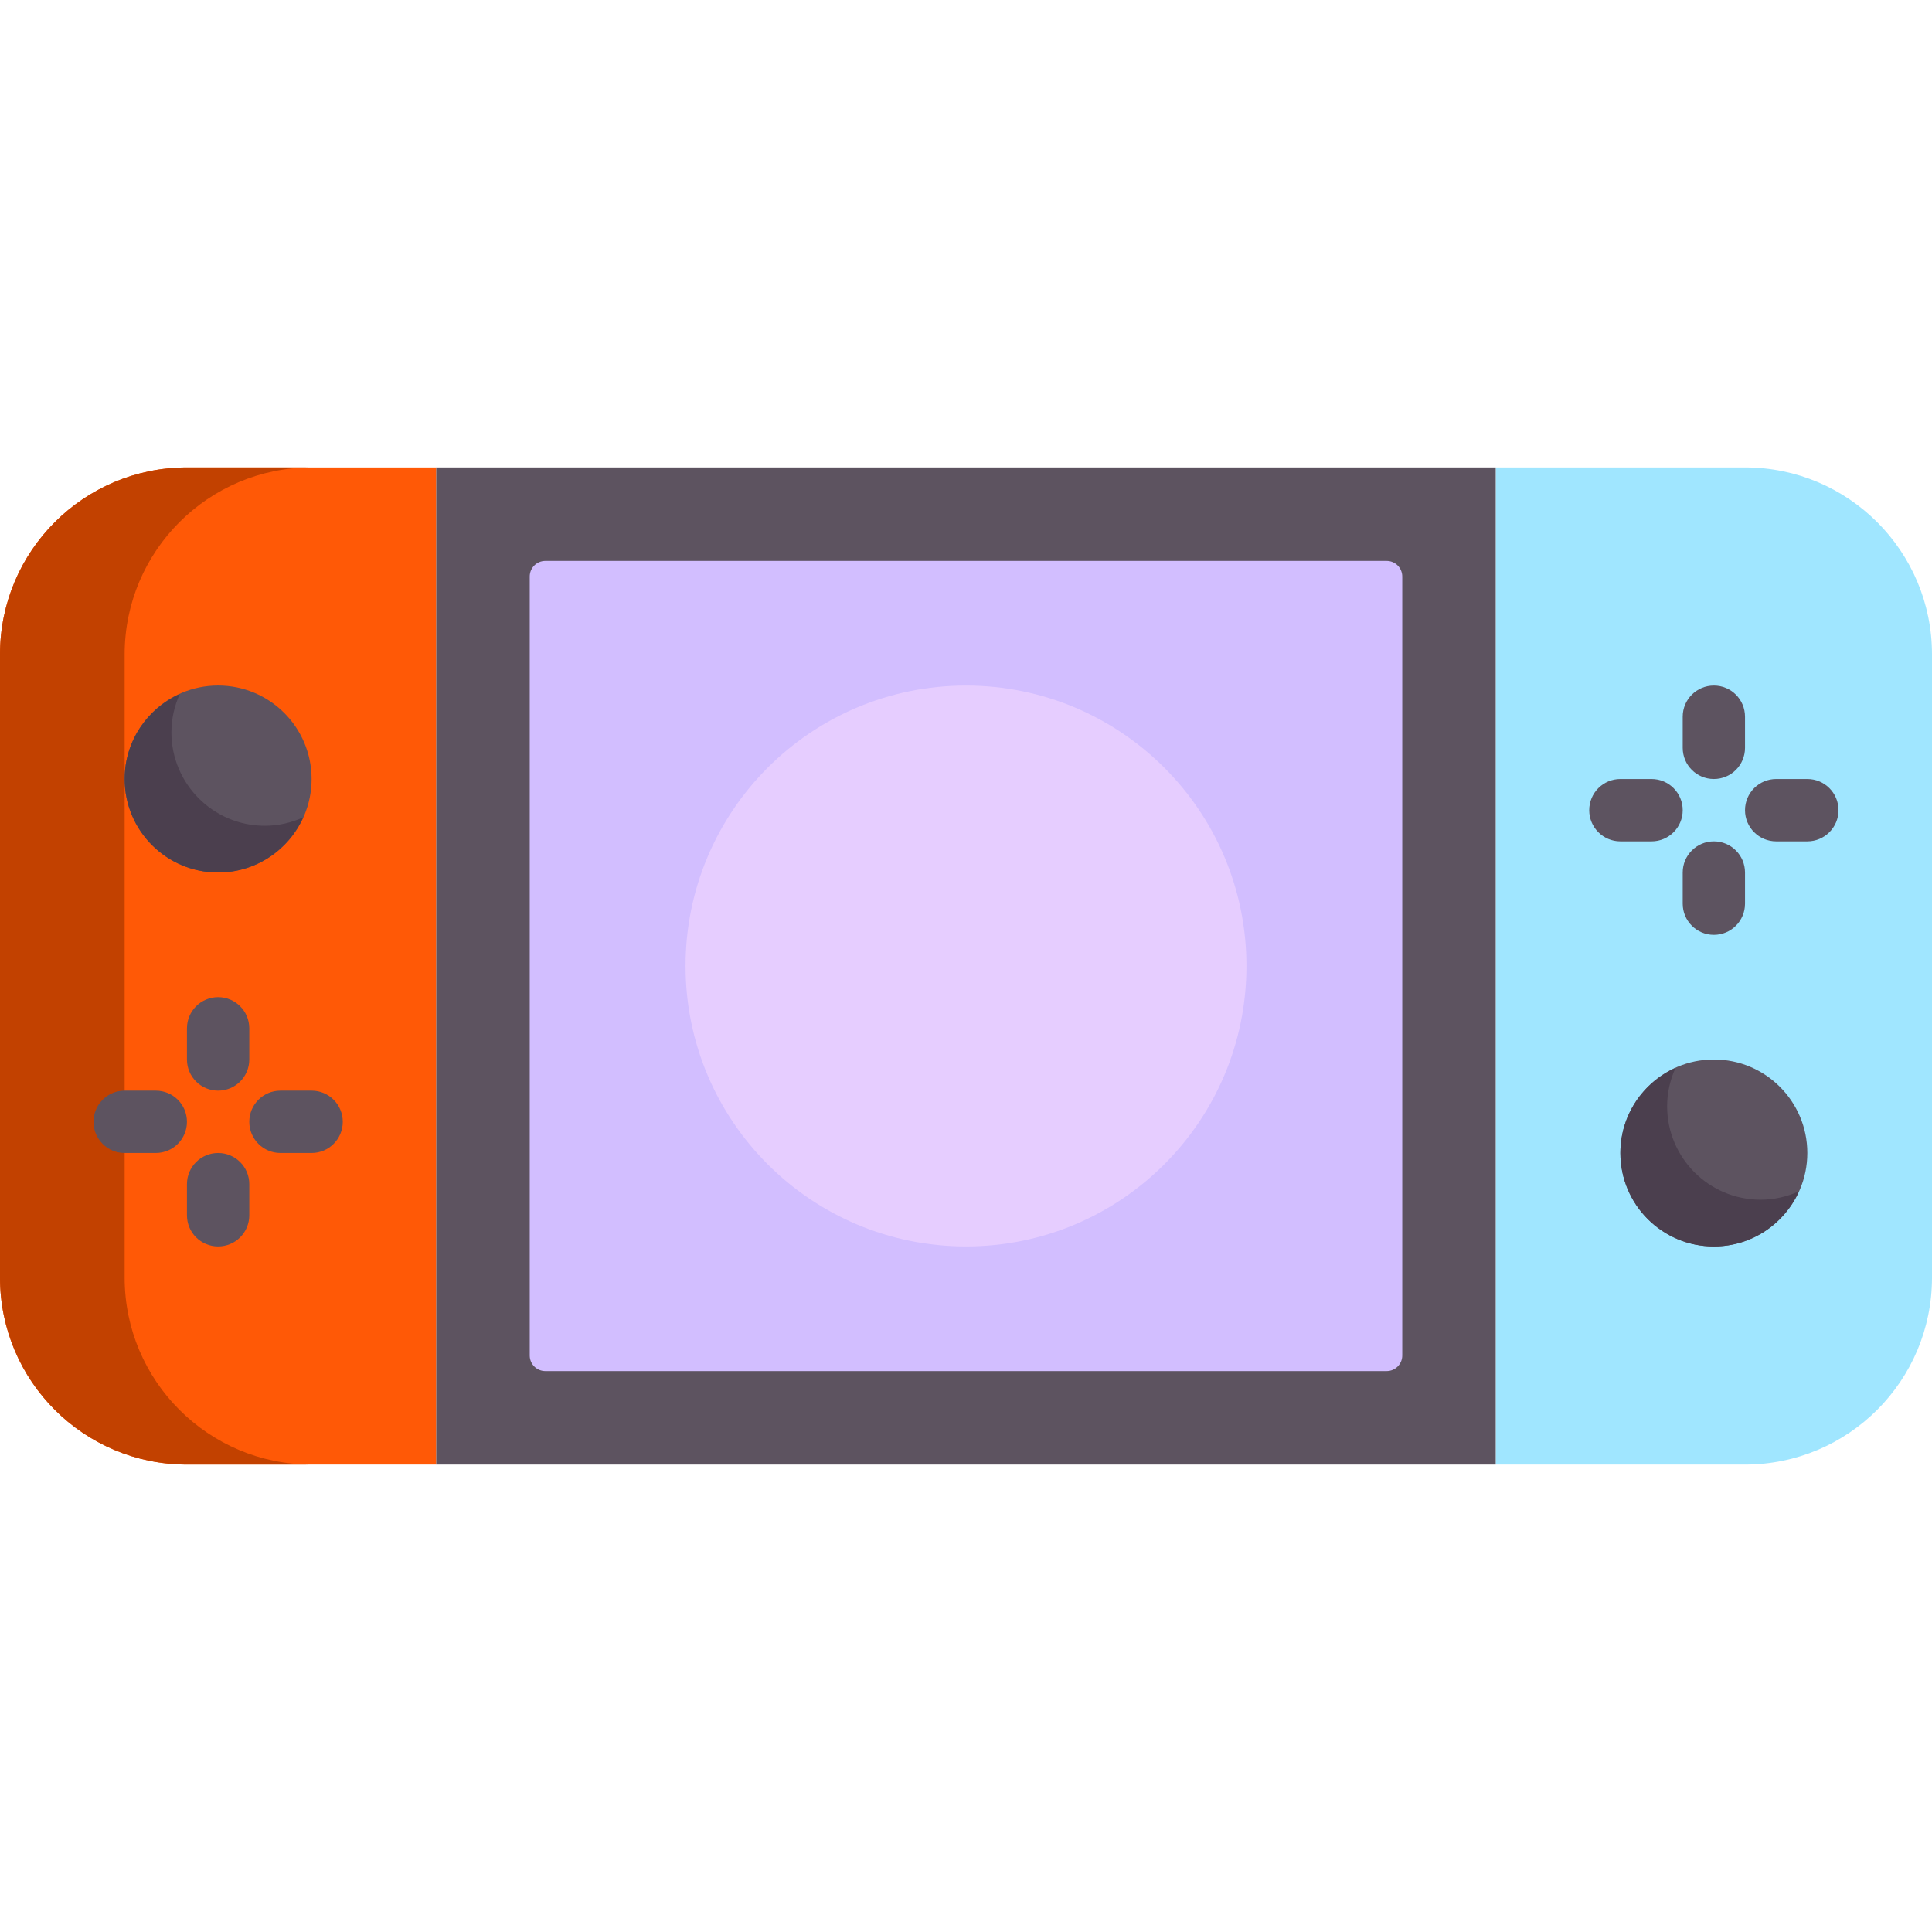
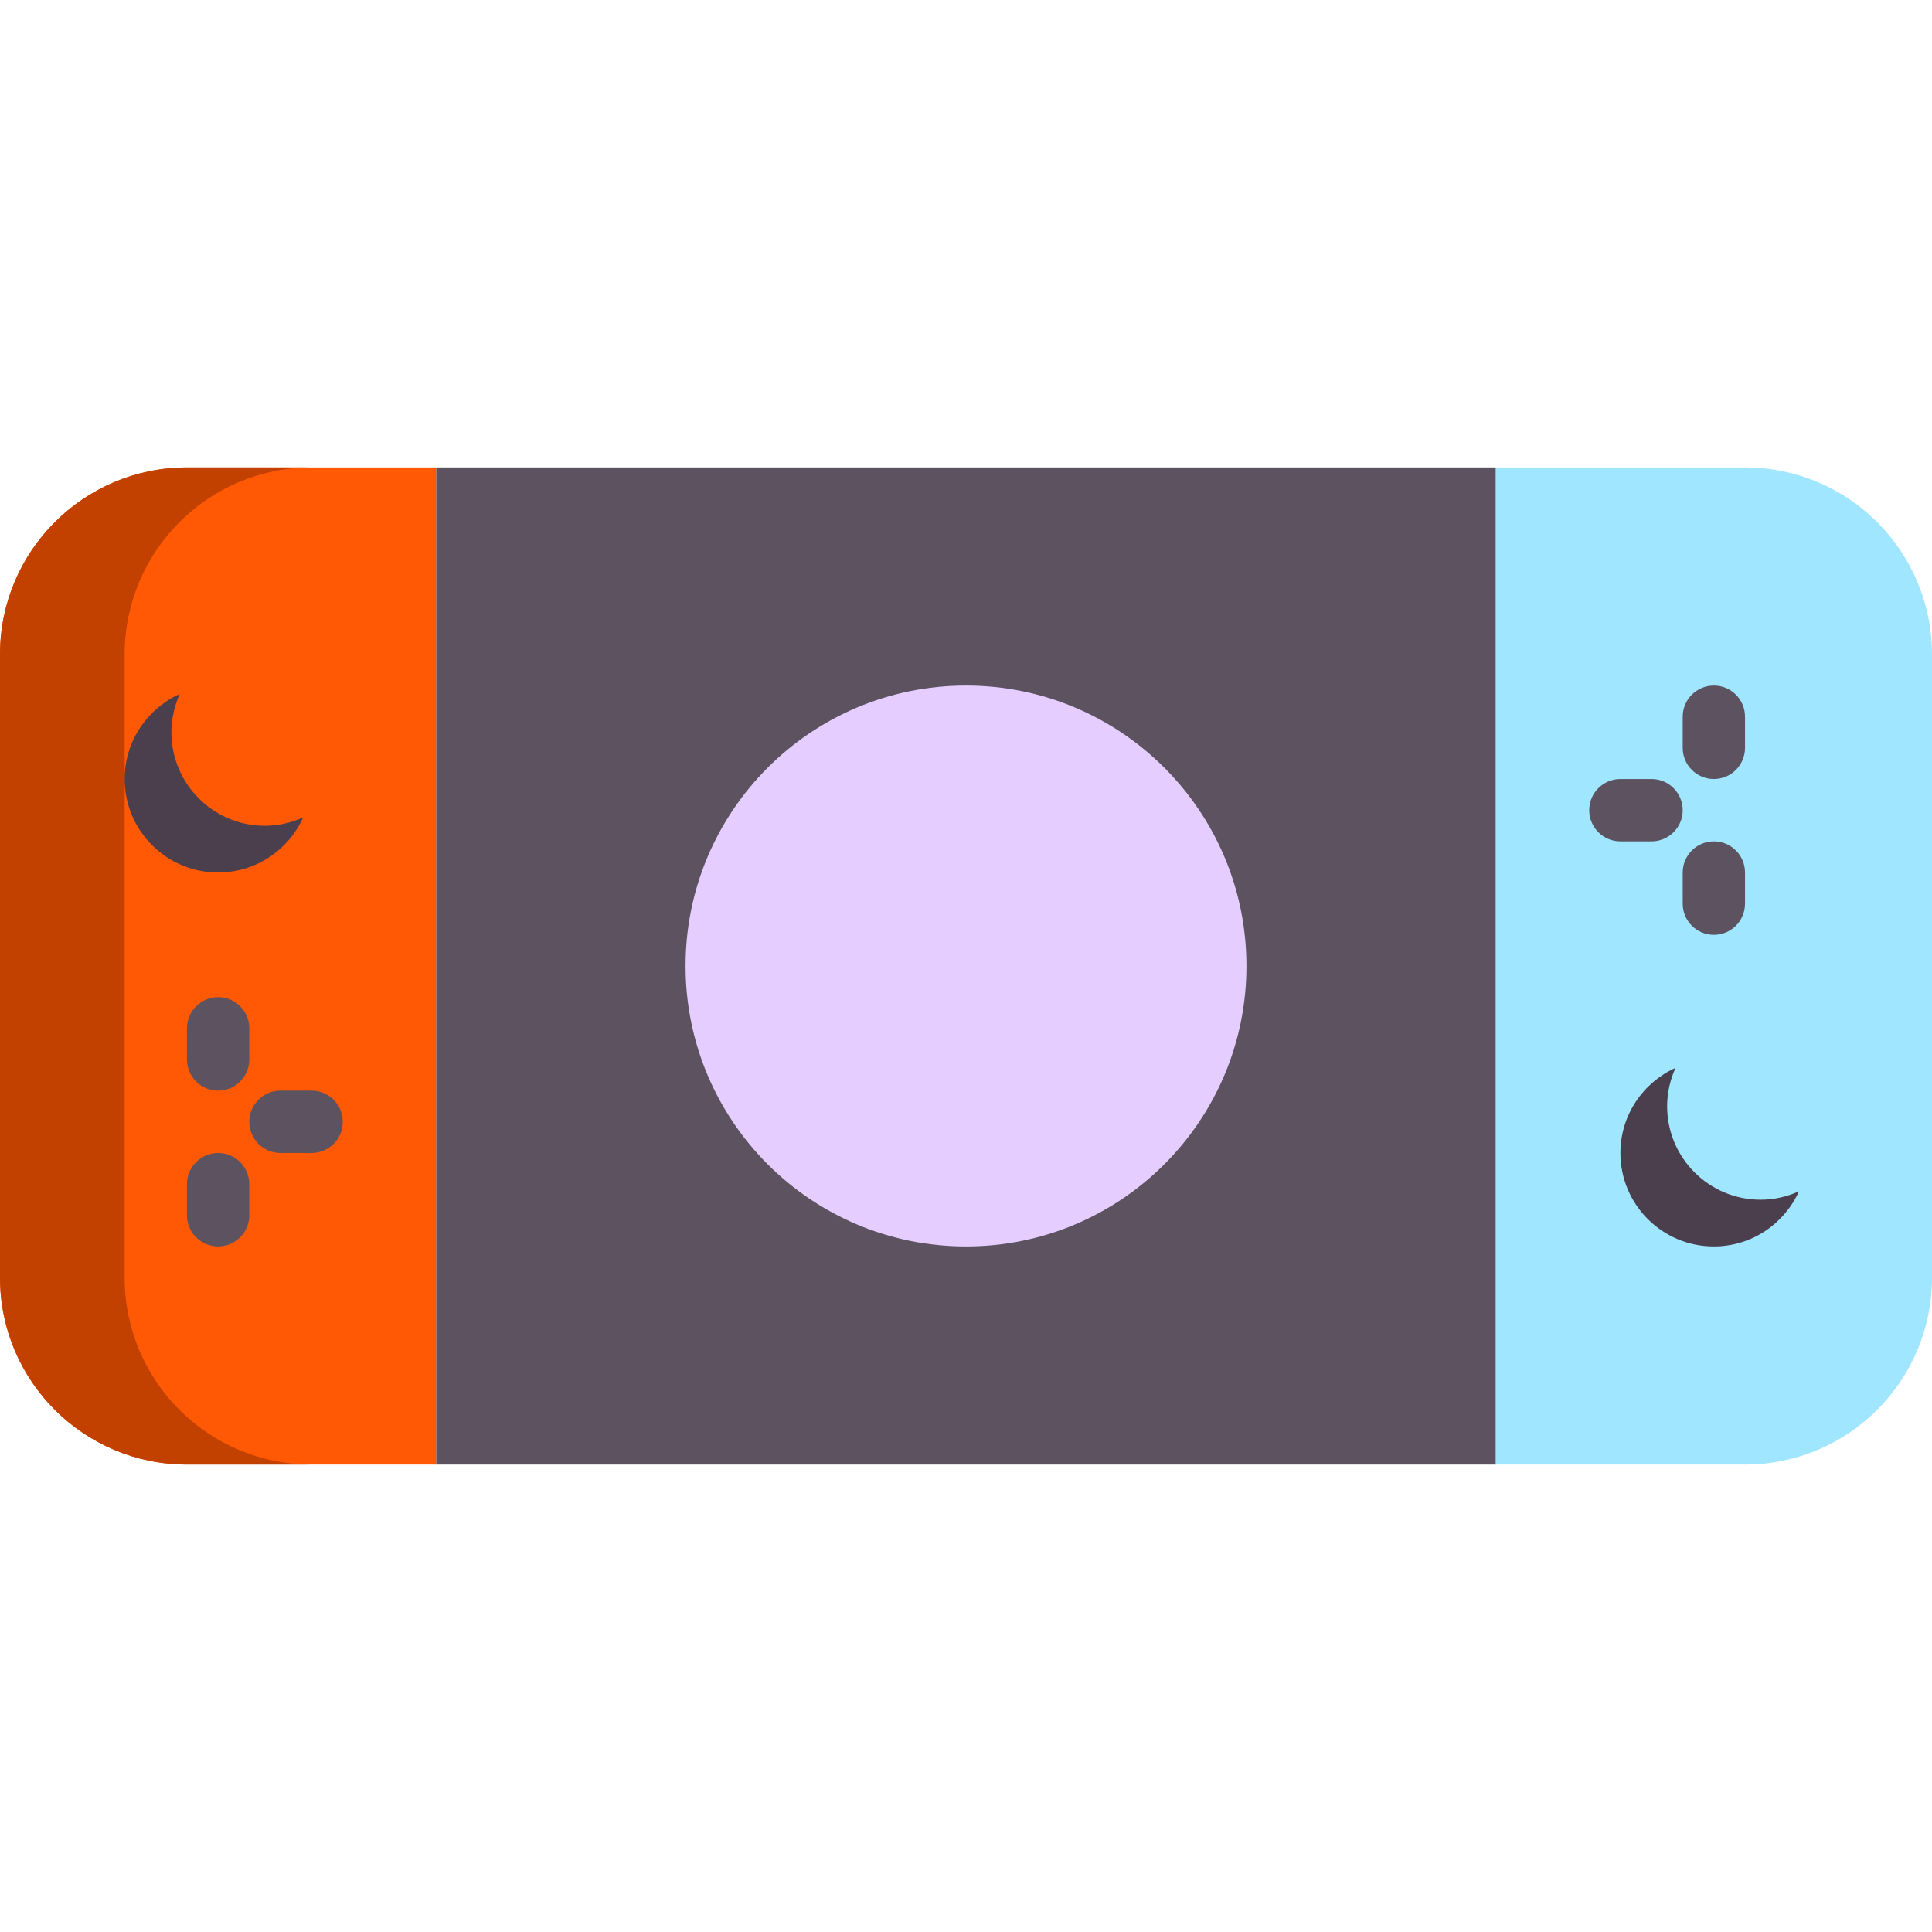
<svg xmlns="http://www.w3.org/2000/svg" width="64" height="64" viewBox="0 0 64 64" fill="none">
  <g clip-path="url(#clip0_42_978)">
    <path d="M6.194 48.516H14.452V15.484H6.194C2.773 15.484 0 18.257 0 21.677V42.323C0 45.743 2.773 48.516 6.194 48.516Z" fill="#FF5906" />
    <path d="M4.129 42.323V21.677C4.129 18.257 6.902 15.484 10.322 15.484H6.194C2.773 15.484 0 18.257 0 21.677V42.322C0 45.743 2.773 48.516 6.194 48.516H10.322C6.902 48.516 4.129 45.743 4.129 42.323Z" fill="#C24100" />
    <path d="M57.806 15.484H49.548V48.516H57.806C61.227 48.516 64 45.743 64 42.323V21.677C64 18.257 61.227 15.484 57.806 15.484Z" fill="#A0E6FF" />
    <path d="M49.547 15.484H14.451V48.516H49.547V15.484Z" fill="#5D5360" />
-     <path d="M45.935 45.419H18.064C17.779 45.419 17.548 45.188 17.548 44.903V19.097C17.548 18.812 17.779 18.581 18.064 18.581H45.935C46.221 18.581 46.452 18.812 46.452 19.097V44.903C46.452 45.188 46.221 45.419 45.935 45.419Z" fill="#D2BEFF" />
-     <path d="M7.226 28.903C8.936 28.903 10.322 27.517 10.322 25.806C10.322 24.096 8.936 22.709 7.226 22.709C5.515 22.709 4.129 24.096 4.129 25.806C4.129 27.517 5.515 28.903 7.226 28.903Z" fill="#5D5360" />
    <path d="M8.774 27.355C7.064 27.355 5.678 25.968 5.678 24.258C5.678 23.804 5.781 23.377 5.956 22.988C4.881 23.474 4.129 24.55 4.129 25.806C4.129 27.517 5.516 28.903 7.226 28.903C8.482 28.903 9.559 28.152 10.044 27.076C9.656 27.252 9.228 27.355 8.774 27.355Z" fill="#4B3F4E" />
-     <path d="M56.774 41.291C58.484 41.291 59.87 39.904 59.87 38.194C59.87 36.483 58.484 35.097 56.774 35.097C55.063 35.097 53.677 36.483 53.677 38.194C53.677 39.904 55.063 41.291 56.774 41.291Z" fill="#5D5360" />
    <path d="M58.323 39.742C56.612 39.742 55.226 38.355 55.226 36.645C55.226 36.191 55.329 35.764 55.504 35.375C54.429 35.861 53.678 36.937 53.678 38.194C53.678 39.904 55.064 41.29 56.774 41.29C58.031 41.29 59.107 40.539 59.593 39.464C59.204 39.639 58.776 39.742 58.323 39.742Z" fill="#4B3F4E" />
    <path d="M32 41.29C37.131 41.29 41.29 37.131 41.29 32C41.29 26.869 37.131 22.71 32 22.71C26.869 22.71 22.71 26.869 22.71 32C22.71 37.131 26.869 41.29 32 41.29Z" fill="#E6CDFF" />
-     <path d="M5.161 38.194H4.129C3.558 38.194 3.097 37.732 3.097 37.161C3.097 36.591 3.558 36.129 4.129 36.129H5.161C5.732 36.129 6.193 36.591 6.193 37.161C6.193 37.732 5.732 38.194 5.161 38.194Z" fill="#5D5360" />
    <path d="M7.226 41.29C6.655 41.29 6.193 40.829 6.193 40.258V39.226C6.193 38.655 6.655 38.194 7.226 38.194C7.796 38.194 8.258 38.655 8.258 39.226V40.258C8.258 40.829 7.796 41.29 7.226 41.29Z" fill="#5D5360" />
-     <path d="M58.839 25.806H59.871C60.442 25.806 60.903 26.268 60.903 26.839C60.903 27.409 60.441 27.871 59.871 27.871H58.839C58.268 27.871 57.806 27.409 57.806 26.839C57.806 26.268 58.268 25.806 58.839 25.806Z" fill="#5D5360" />
    <path d="M53.677 25.806H54.71C55.28 25.806 55.742 26.268 55.742 26.839C55.742 27.409 55.28 27.871 54.71 27.871H53.677C53.107 27.871 52.645 27.409 52.645 26.839C52.645 26.268 53.107 25.806 53.677 25.806Z" fill="#5D5360" />
    <path d="M56.774 27.871C57.345 27.871 57.806 28.333 57.806 28.903V29.936C57.806 30.506 57.345 30.968 56.774 30.968C56.204 30.968 55.742 30.506 55.742 29.936V28.903C55.742 28.333 56.204 27.871 56.774 27.871Z" fill="#5D5360" />
    <path d="M56.774 22.71C57.345 22.71 57.806 23.171 57.806 23.742V24.774C57.806 25.345 57.345 25.806 56.774 25.806C56.204 25.806 55.742 25.345 55.742 24.774V23.742C55.742 23.171 56.204 22.71 56.774 22.71Z" fill="#5D5360" />
    <path d="M10.323 38.194H9.29C8.72 38.194 8.258 37.732 8.258 37.161C8.258 36.591 8.72 36.129 9.29 36.129H10.323C10.893 36.129 11.355 36.591 11.355 37.161C11.355 37.732 10.893 38.194 10.323 38.194Z" fill="#5D5360" />
    <path d="M7.226 36.129C6.655 36.129 6.193 35.667 6.193 35.097V34.065C6.193 33.494 6.655 33.032 7.226 33.032C7.796 33.032 8.258 33.494 8.258 34.065V35.097C8.258 35.667 7.796 36.129 7.226 36.129Z" fill="#5D5360" />
  </g>
  <defs>
    <clipPath id="clip0_42_978">
      <rect width="64" height="64" fill="white" />
    </clipPath>
  </defs>
</svg>